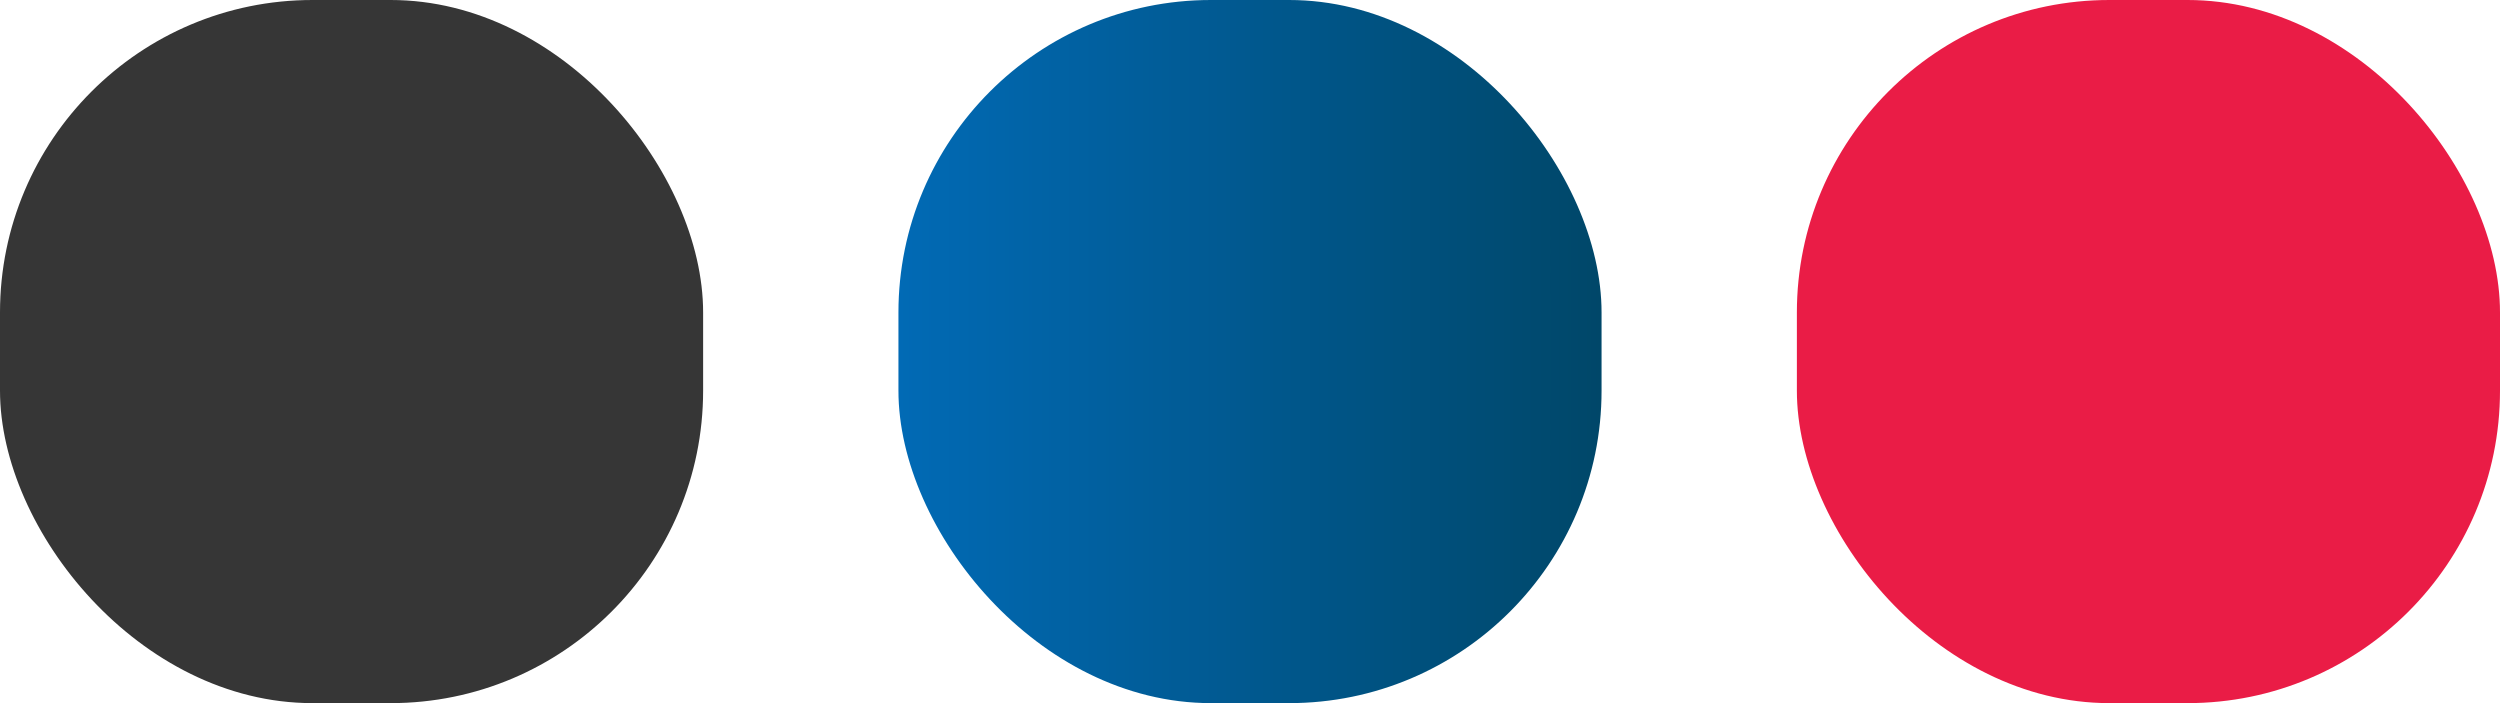
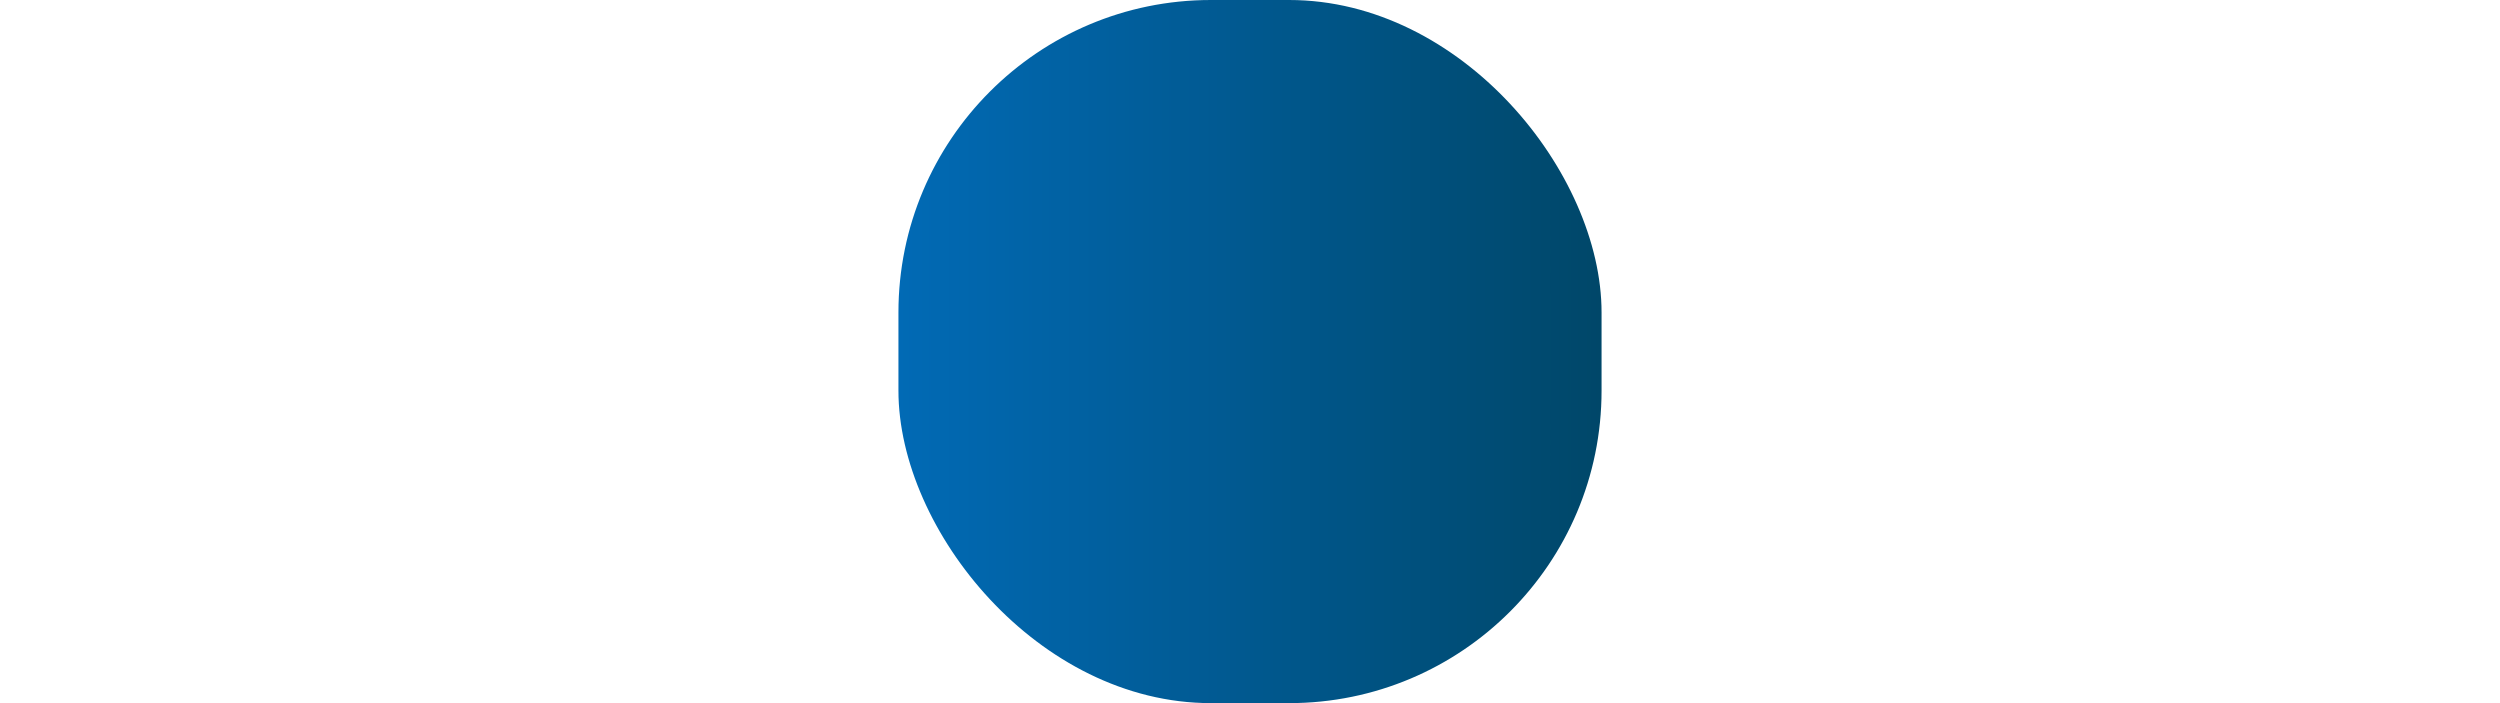
<svg xmlns="http://www.w3.org/2000/svg" width="64" height="18" viewBox="0 0 64 18" fill="none">
-   <rect width="18" height="18" rx="8" fill="#363636" />
  <rect x="23" width="18" height="18" rx="8" fill="url(#paint0_linear_608_3479)" />
-   <rect x="46" width="18" height="18" rx="8" fill="#EA1C46" />
  <defs>
    <linearGradient id="paint0_linear_608_3479" x1="23" y1="0" x2="40.978" y2="0" gradientUnits="userSpaceOnUse">
      <stop stop-color="#016AB5" />
      <stop offset="1" stop-color="#004769" />
    </linearGradient>
  </defs>
</svg>